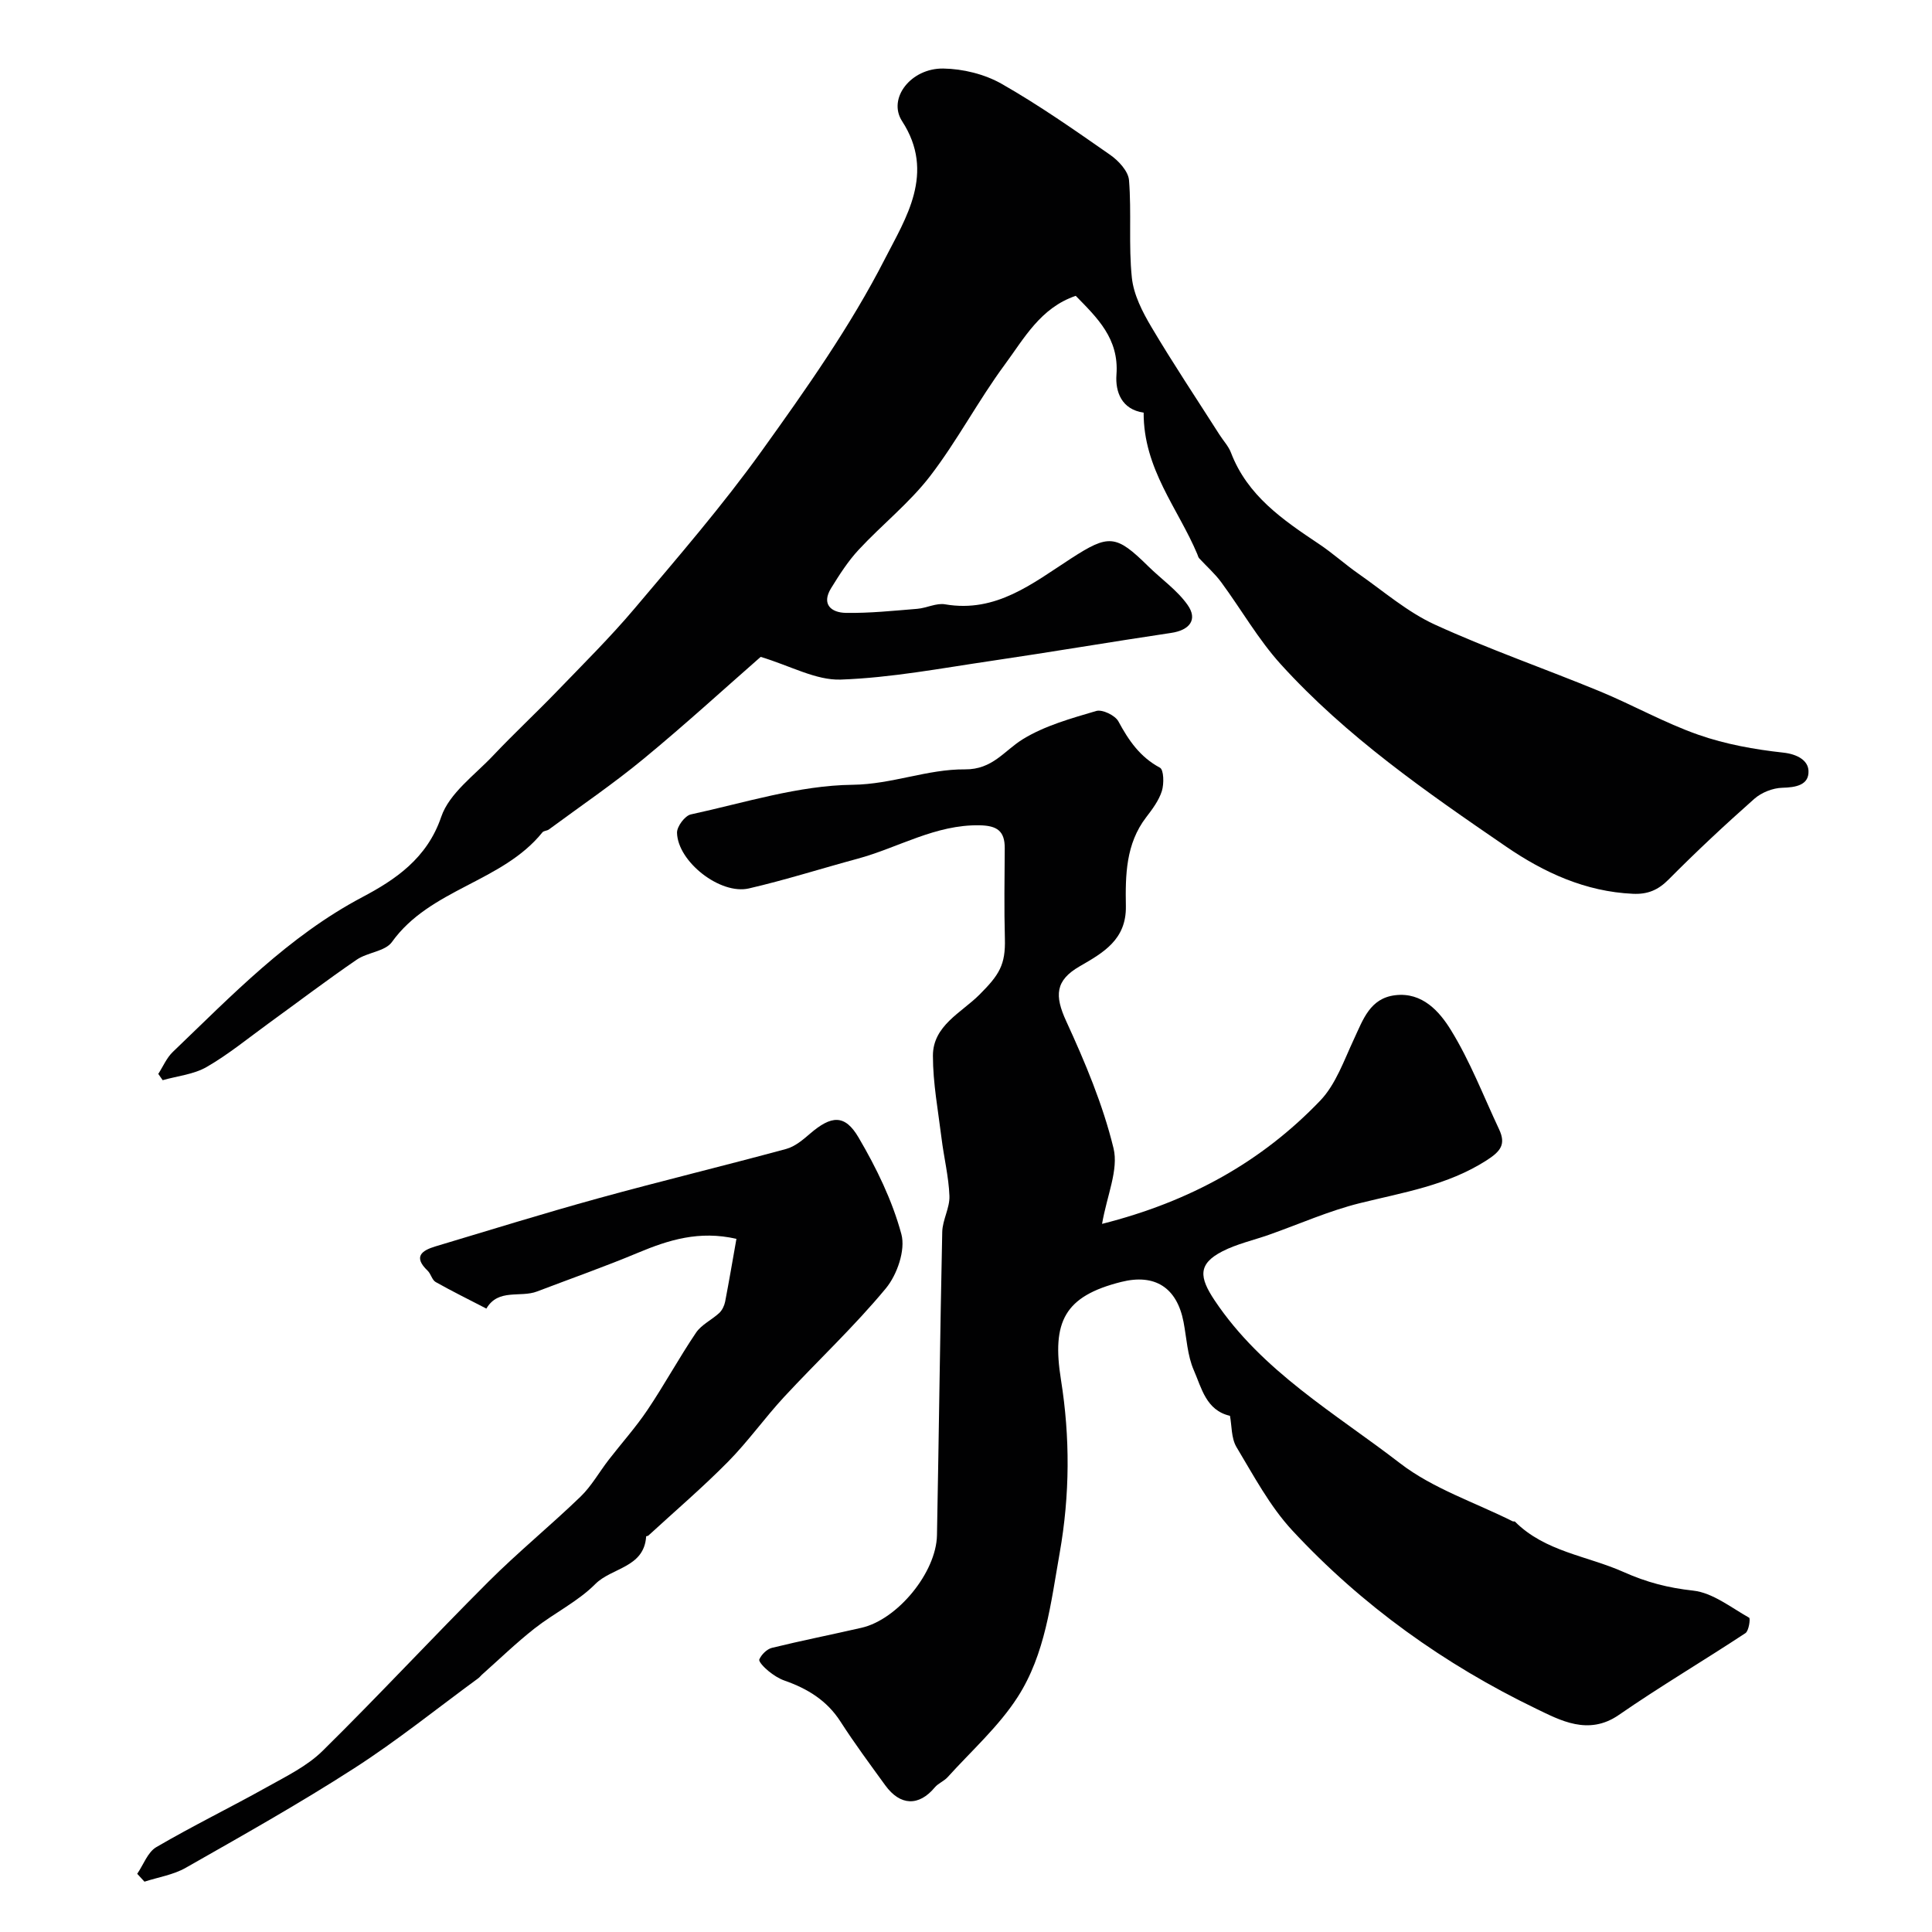
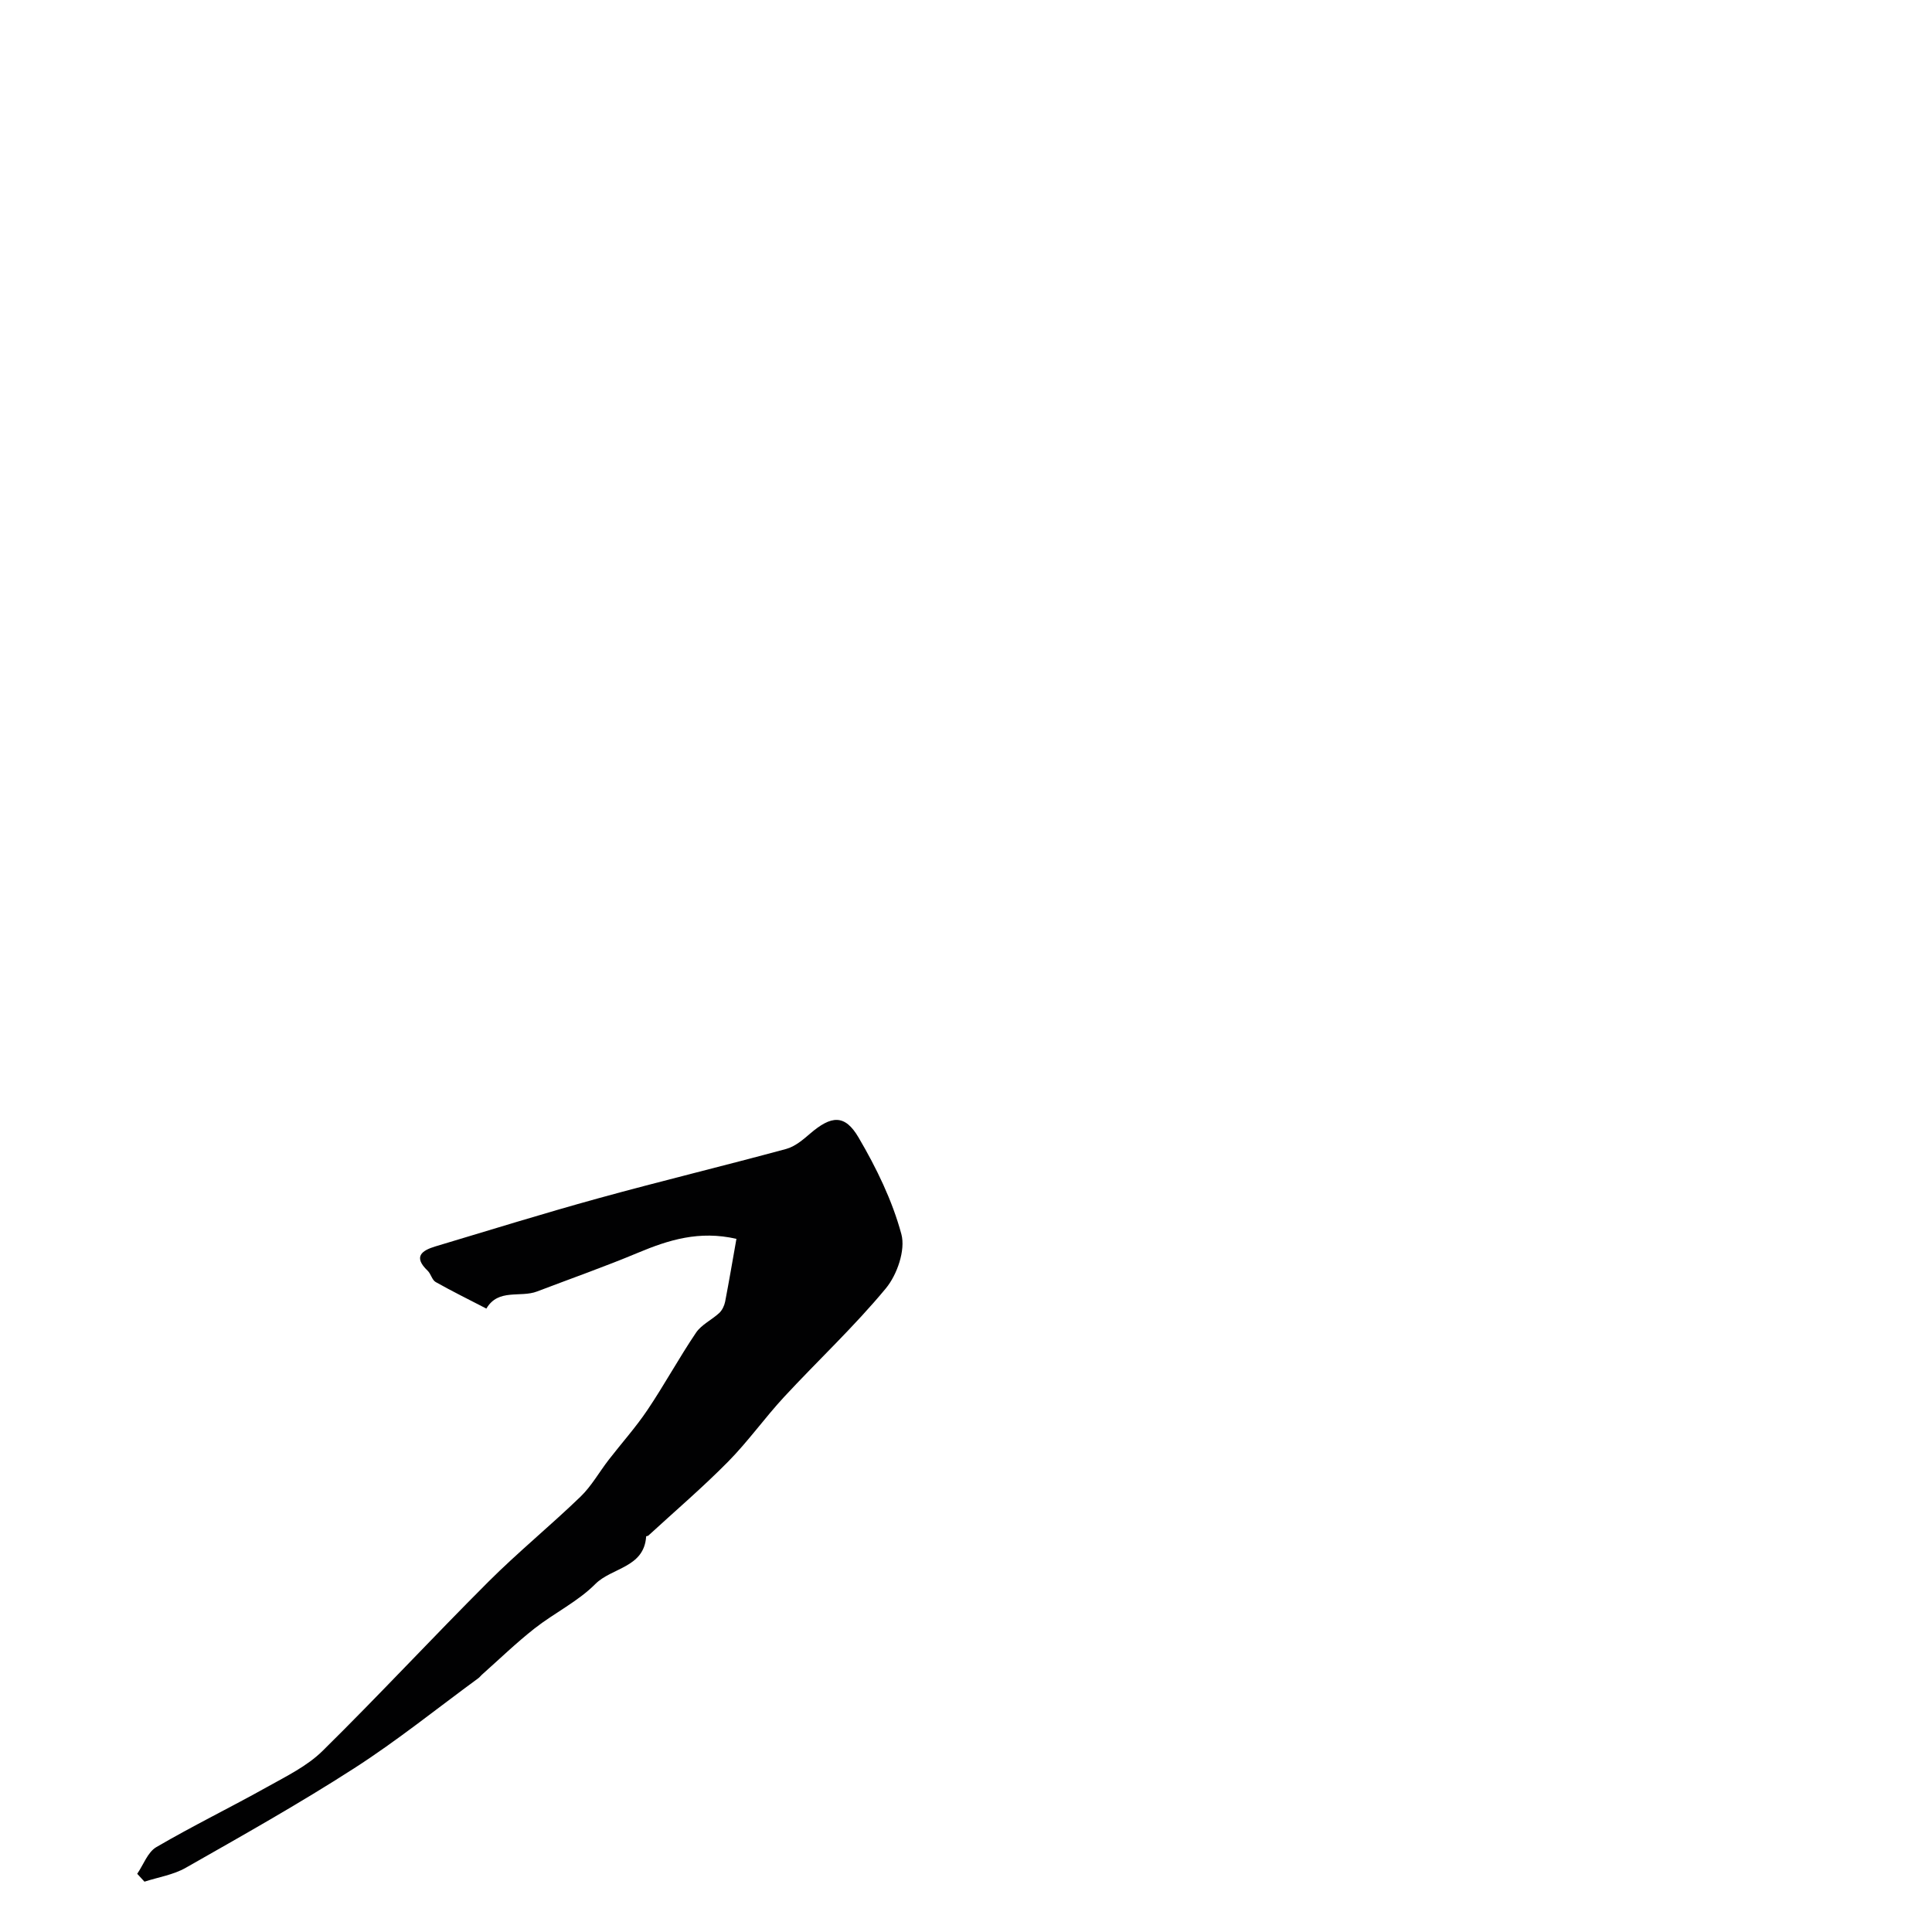
<svg xmlns="http://www.w3.org/2000/svg" enable-background="new 0 0 400 400" viewBox="0 0 400 400">
  <g fill="#010102">
-     <path d="m254.65 293.13c-4.95-1.13-5.88-5.78-7.48-9.43-1.34-3.06-1.49-6.64-2.13-10-1.37-7.12-5.92-10.05-12.91-8.29-11.73 2.95-14.4 8.19-12.47 20.25 1.9 11.87 1.86 23.85-.27 35.9-1.83 10.32-2.97 20.89-8.69 29.79-3.93 6.11-9.57 11.13-14.5 16.59-.75.83-1.95 1.27-2.66 2.12-3.28 3.94-7.15 3.85-10.25-.42-3.16-4.36-6.37-8.68-9.28-13.21-2.81-4.38-6.84-6.82-11.58-8.48-1.2-.42-2.33-1.17-3.33-1.98-.81-.66-2.09-1.95-1.89-2.41.44-1.01 1.57-2.13 2.61-2.39 6.16-1.51 12.38-2.74 18.56-4.16 7.44-1.7 15.46-11.44 15.61-19.16.4-20.93.64-41.85 1.09-62.78.05-2.49 1.58-4.99 1.49-7.45-.15-4.01-1.15-7.98-1.64-11.99-.7-5.68-1.78-11.38-1.78-17.07.01-6.23 5.89-8.88 9.62-12.61 4.13-4.13 5.43-6.19 5.28-11.63-.17-6.23-.07-12.47-.03-18.71.02-3.55-1.58-4.67-5.17-4.74-9.18-.19-16.87 4.64-25.3 6.92-7.51 2.03-14.93 4.4-22.5 6.15-5.93 1.37-14.75-5.55-14.88-11.53-.03-1.29 1.63-3.52 2.85-3.79 11.13-2.41 22.31-6.01 33.52-6.14 8.16-.1 15.49-3.26 23.25-3.19 5.71.05 8.11-3.87 11.98-6.25 4.55-2.8 9.99-4.3 15.19-5.84 1.27-.37 3.92.91 4.59 2.15 2.13 3.95 4.47 7.38 8.6 9.59.81.43.87 3.35.4 4.84-.62 1.96-1.97 3.76-3.25 5.43-4.23 5.51-4.31 12.01-4.2 18.4.12 6.94-4.69 9.64-9.57 12.46-5.06 2.92-5.22 6.06-2.77 11.38 3.9 8.49 7.58 17.24 9.78 26.27 1.09 4.46-1.36 9.78-2.37 15.67 18.31-4.63 33.08-12.91 45.16-25.51 3.24-3.38 4.93-8.35 6.99-12.74 1.89-4.04 3.31-8.46 8.54-9.09 5.62-.68 9.18 3.38 11.54 7.22 3.97 6.44 6.72 13.63 9.96 20.52 1.47 3.12.36 4.57-2.63 6.48-8.09 5.17-17.19 6.6-26.18 8.83-6.42 1.59-12.56 4.34-18.83 6.55-3.21 1.13-6.61 1.88-9.61 3.41-5.17 2.64-4.8 5.42-1.64 10.16 9.83 14.72 24.93 23.35 38.39 33.73 6.81 5.25 15.48 8.09 23.32 12.02.14.07.39-.03.48.07 6.26 6.25 14.95 7.06 22.49 10.43 4.84 2.16 9.24 3.28 14.4 3.85 4.04.44 7.82 3.49 11.59 5.61.29.16-.06 2.73-.76 3.19-8.69 5.73-17.67 11.03-26.23 16.95-6.3 4.35-12.19 1.07-17.11-1.3-18.99-9.17-36.07-21.38-50.46-36.88-4.68-5.04-8.02-11.37-11.61-17.34-1.07-1.85-.93-4.42-1.32-6.42z" />
-     <path d="m236.78 85.43c-4.58-.65-5.89-4.33-5.63-7.86.56-7.48-4-11.78-8.43-16.32-7.3 2.48-10.69 8.82-14.7 14.25-5.5 7.45-9.84 15.78-15.48 23.11-4.28 5.55-9.94 10.02-14.75 15.2-2.21 2.37-4 5.18-5.71 7.95-2.09 3.38.06 5.08 3.04 5.13 4.92.08 9.86-.44 14.79-.84 1.94-.16 3.96-1.25 5.77-.93 10.56 1.81 18.12-4.35 26.05-9.48 7.84-5.08 9.32-4.98 15.99 1.59 2.72 2.68 5.99 4.94 8.15 8 2.17 3.06.42 5.25-3.41 5.81-12.42 1.85-24.8 3.96-37.23 5.79-10.36 1.52-20.73 3.5-31.15 3.87-5.15.18-10.41-2.84-16.59-4.7-7.38 6.46-15.62 14-24.22 21.09-6.29 5.19-13.07 9.8-19.64 14.65-.38.28-1.06.25-1.33.59-8.33 10.34-23.23 11.64-31.16 22.71-1.4 1.95-5.06 2.12-7.3 3.66-6.19 4.24-12.17 8.78-18.25 13.19-4.23 3.07-8.3 6.42-12.81 9.02-2.67 1.54-6.04 1.86-9.1 2.73-.3-.43-.61-.86-.91-1.3.99-1.53 1.73-3.33 3.02-4.56 12.22-11.7 23.9-23.93 39.23-32.04 6.77-3.58 13.4-7.99 16.33-16.62 1.67-4.9 6.93-8.64 10.77-12.71 4.28-4.53 8.85-8.78 13.18-13.27 5.45-5.65 11.05-11.2 16.11-17.19 8.99-10.65 18.14-21.23 26.26-32.54 9.21-12.83 18.42-25.87 25.57-39.87 4.24-8.29 10.5-17.73 3.53-28.45-3.06-4.72 1.83-11 8.53-10.9 4.06.06 8.54 1.16 12.05 3.15 7.78 4.43 15.15 9.6 22.51 14.73 1.73 1.21 3.74 3.38 3.89 5.24.54 6.7-.11 13.51.59 20.19.37 3.52 2.19 7.08 4.05 10.21 4.48 7.56 9.37 14.88 14.1 22.3.79 1.24 1.86 2.37 2.37 3.71 3.4 8.91 10.75 13.92 18.21 18.9 2.85 1.9 5.41 4.23 8.22 6.19 5.18 3.62 10.1 7.9 15.77 10.5 11.15 5.1 22.79 9.13 34.14 13.81 6.88 2.84 13.42 6.55 20.42 9 5.61 1.97 11.64 3.05 17.57 3.7 2.96.32 5.16 1.63 5.24 3.78.12 2.94-2.6 3.43-5.43 3.5-1.97.05-4.31.98-5.79 2.29-6.08 5.38-12.02 10.93-17.73 16.69-2.19 2.21-4.35 3.11-7.41 2.97-9.83-.45-18.38-4.38-26.26-9.78-16.54-11.33-33.06-22.78-46.63-37.73-4.68-5.16-8.19-11.37-12.35-17.01-1.32-1.79-3.04-3.3-4.56-4.95-.2-.22-.26-.58-.39-.87-3.96-9.42-11.15-17.63-11.1-29.28z" />
    <path d="m152.47 256.49c-7.71-1.77-14.04.23-20.38 2.88-6.88 2.88-13.94 5.36-20.91 8.02-3.45 1.32-8.02-.68-10.48 3.54-3.51-1.82-7.06-3.56-10.5-5.5-.76-.43-.98-1.7-1.67-2.35-3.03-2.89-1.2-4.18 1.63-5.03 11.21-3.36 22.38-6.83 33.66-9.94 12.95-3.57 26.01-6.72 38.97-10.24 1.79-.49 3.43-1.87 4.89-3.13 4.42-3.81 7.23-4.11 10.09.79 3.68 6.27 6.97 13.02 8.85 19.99.89 3.28-.88 8.41-3.22 11.23-6.53 7.89-14.07 14.93-21.05 22.46-4.01 4.33-7.46 9.21-11.6 13.41-5.27 5.34-10.99 10.23-16.52 15.31-.11.1-.45.1-.45.16-.41 6.5-7.12 6.45-10.52 9.86-3.62 3.64-8.49 5.99-12.58 9.2-3.81 2.99-7.3 6.38-10.93 9.6-.25.22-.44.51-.71.7-8.55 6.26-16.84 12.95-25.74 18.67-11.34 7.3-23.12 13.92-34.85 20.59-2.56 1.46-5.68 1.94-8.54 2.87-.5-.54-1-1.09-1.5-1.63 1.29-1.88 2.17-4.48 3.95-5.52 7.53-4.4 15.39-8.23 23.01-12.49 3.96-2.21 8.23-4.3 11.4-7.42 11.64-11.47 22.76-23.46 34.32-35.01 6.12-6.12 12.86-11.62 19.1-17.64 2.28-2.2 3.88-5.11 5.85-7.65 2.66-3.44 5.58-6.69 8-10.29 3.52-5.23 6.54-10.8 10.07-16.02 1.13-1.67 3.26-2.64 4.8-4.07.61-.57 1.05-1.5 1.22-2.33.82-4.26 1.55-8.56 2.34-13.02z" />
  </g>
</svg>